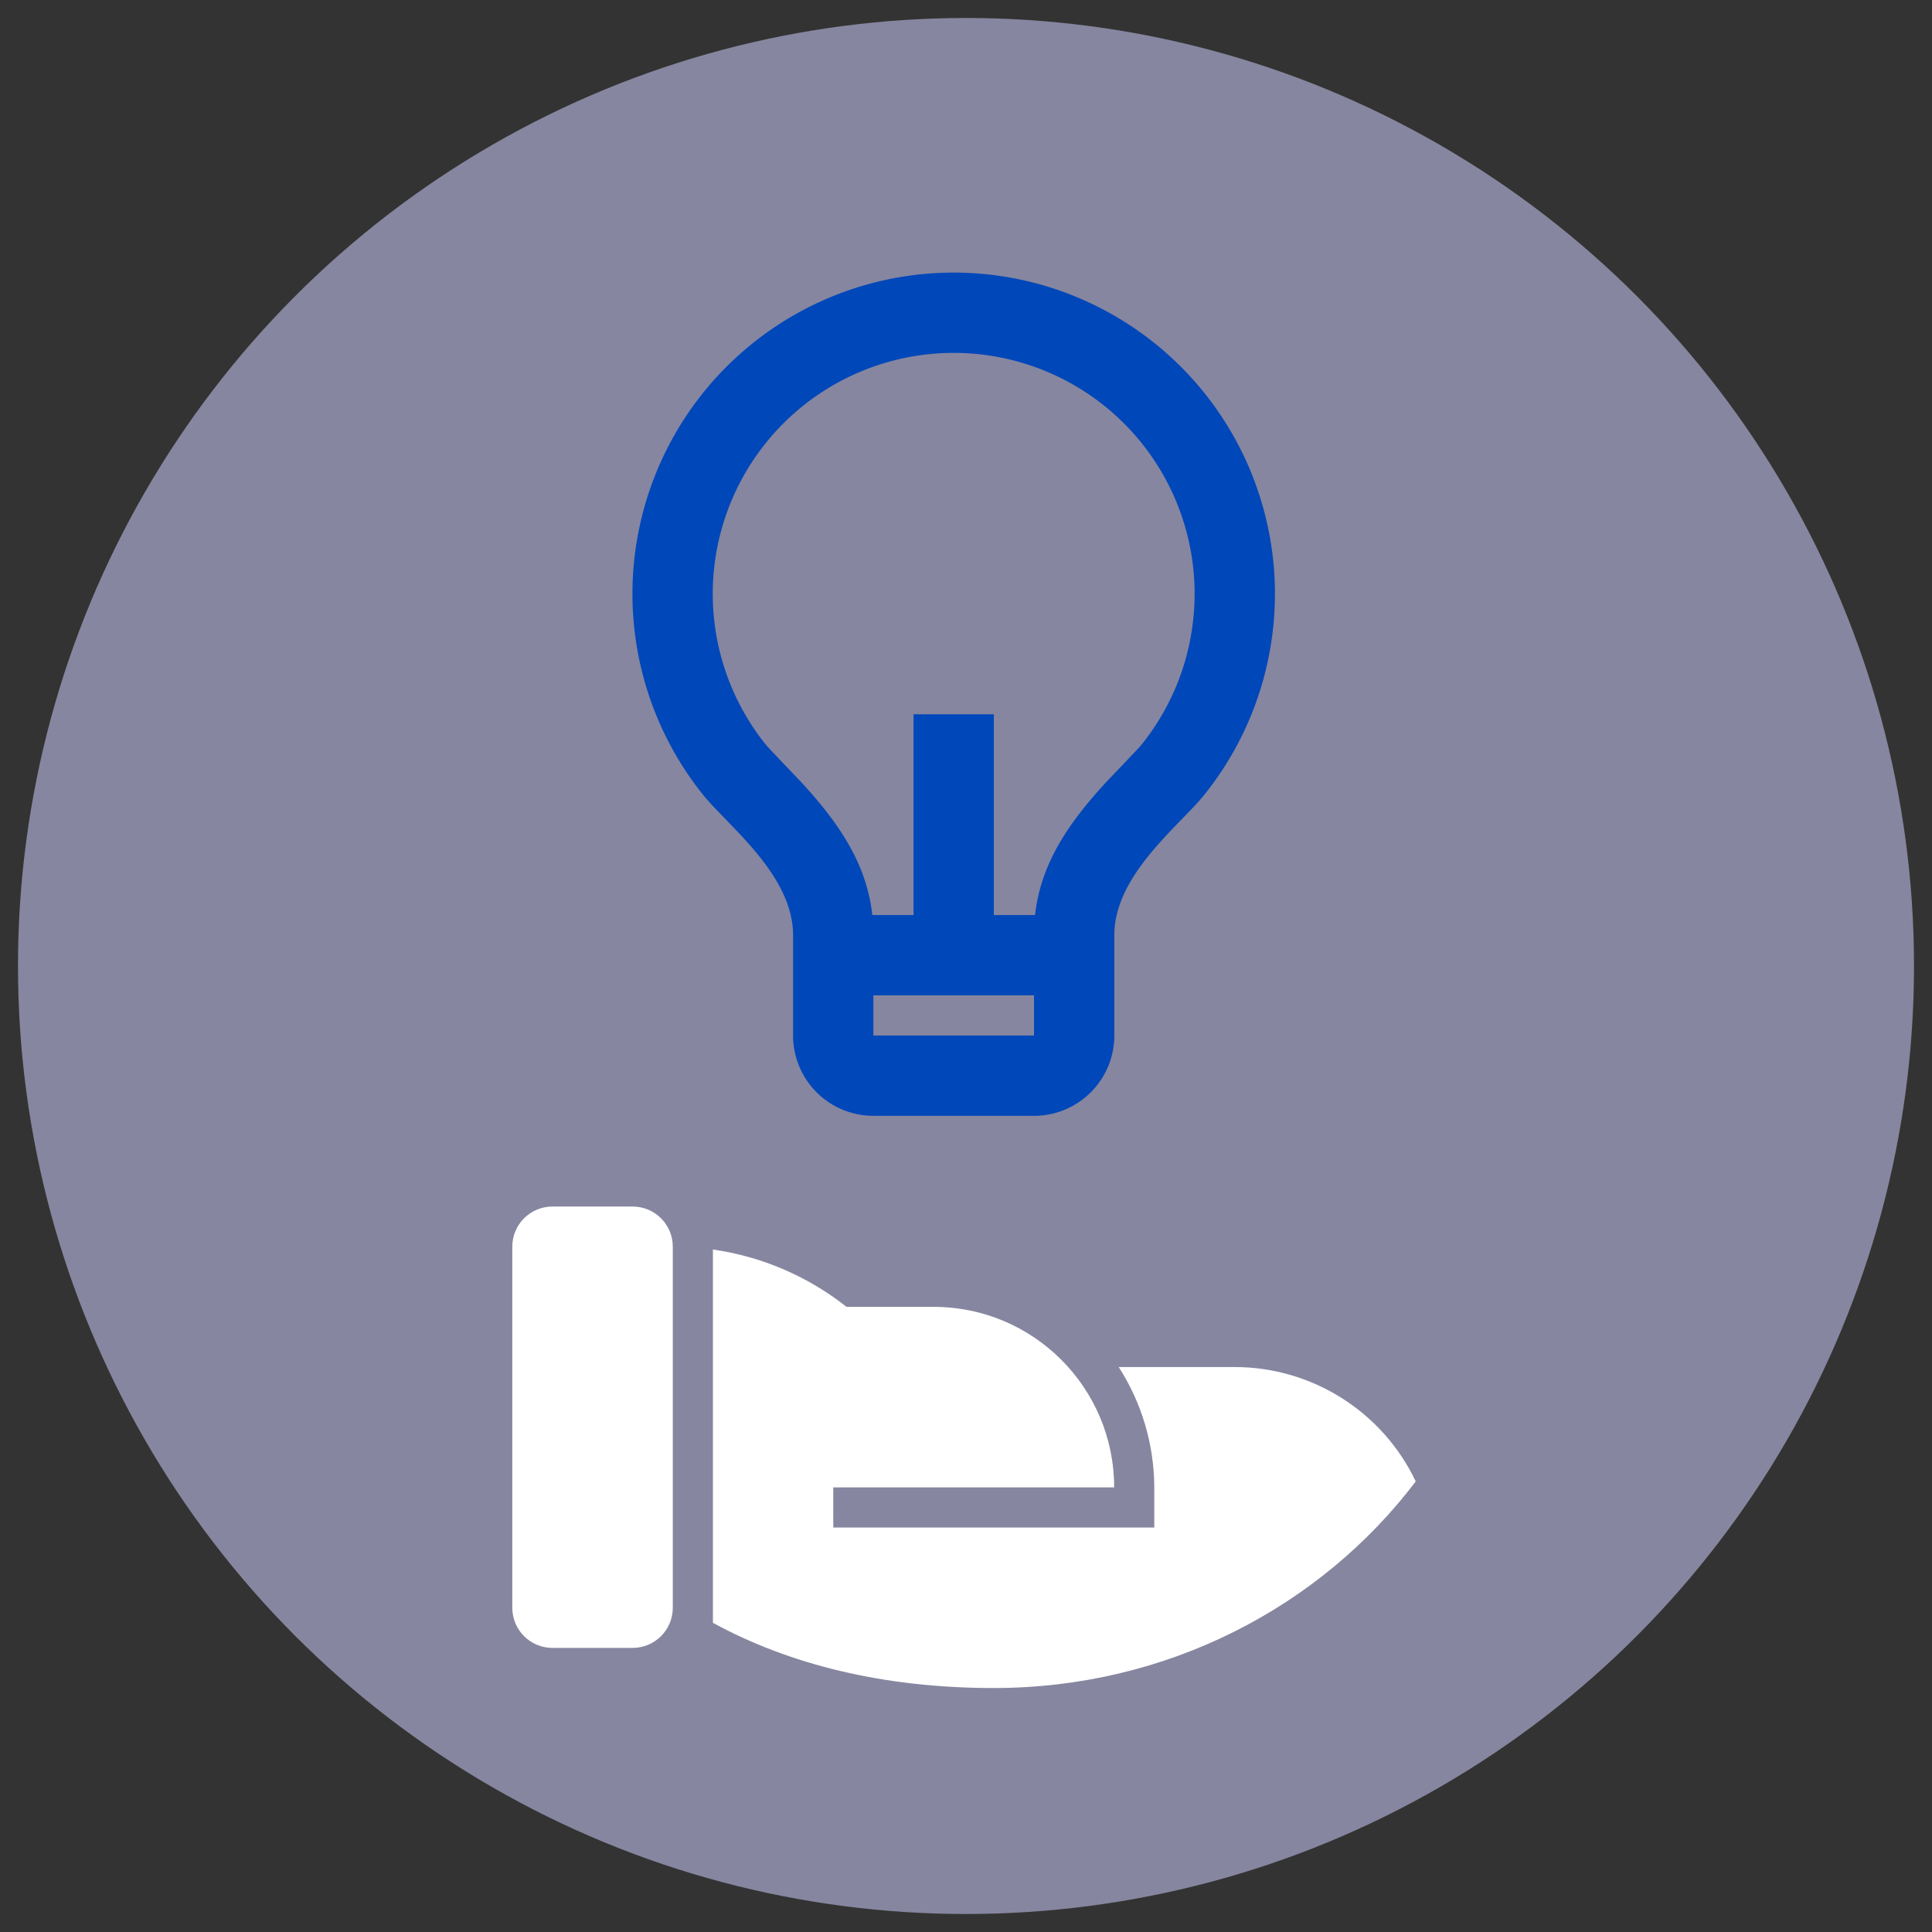
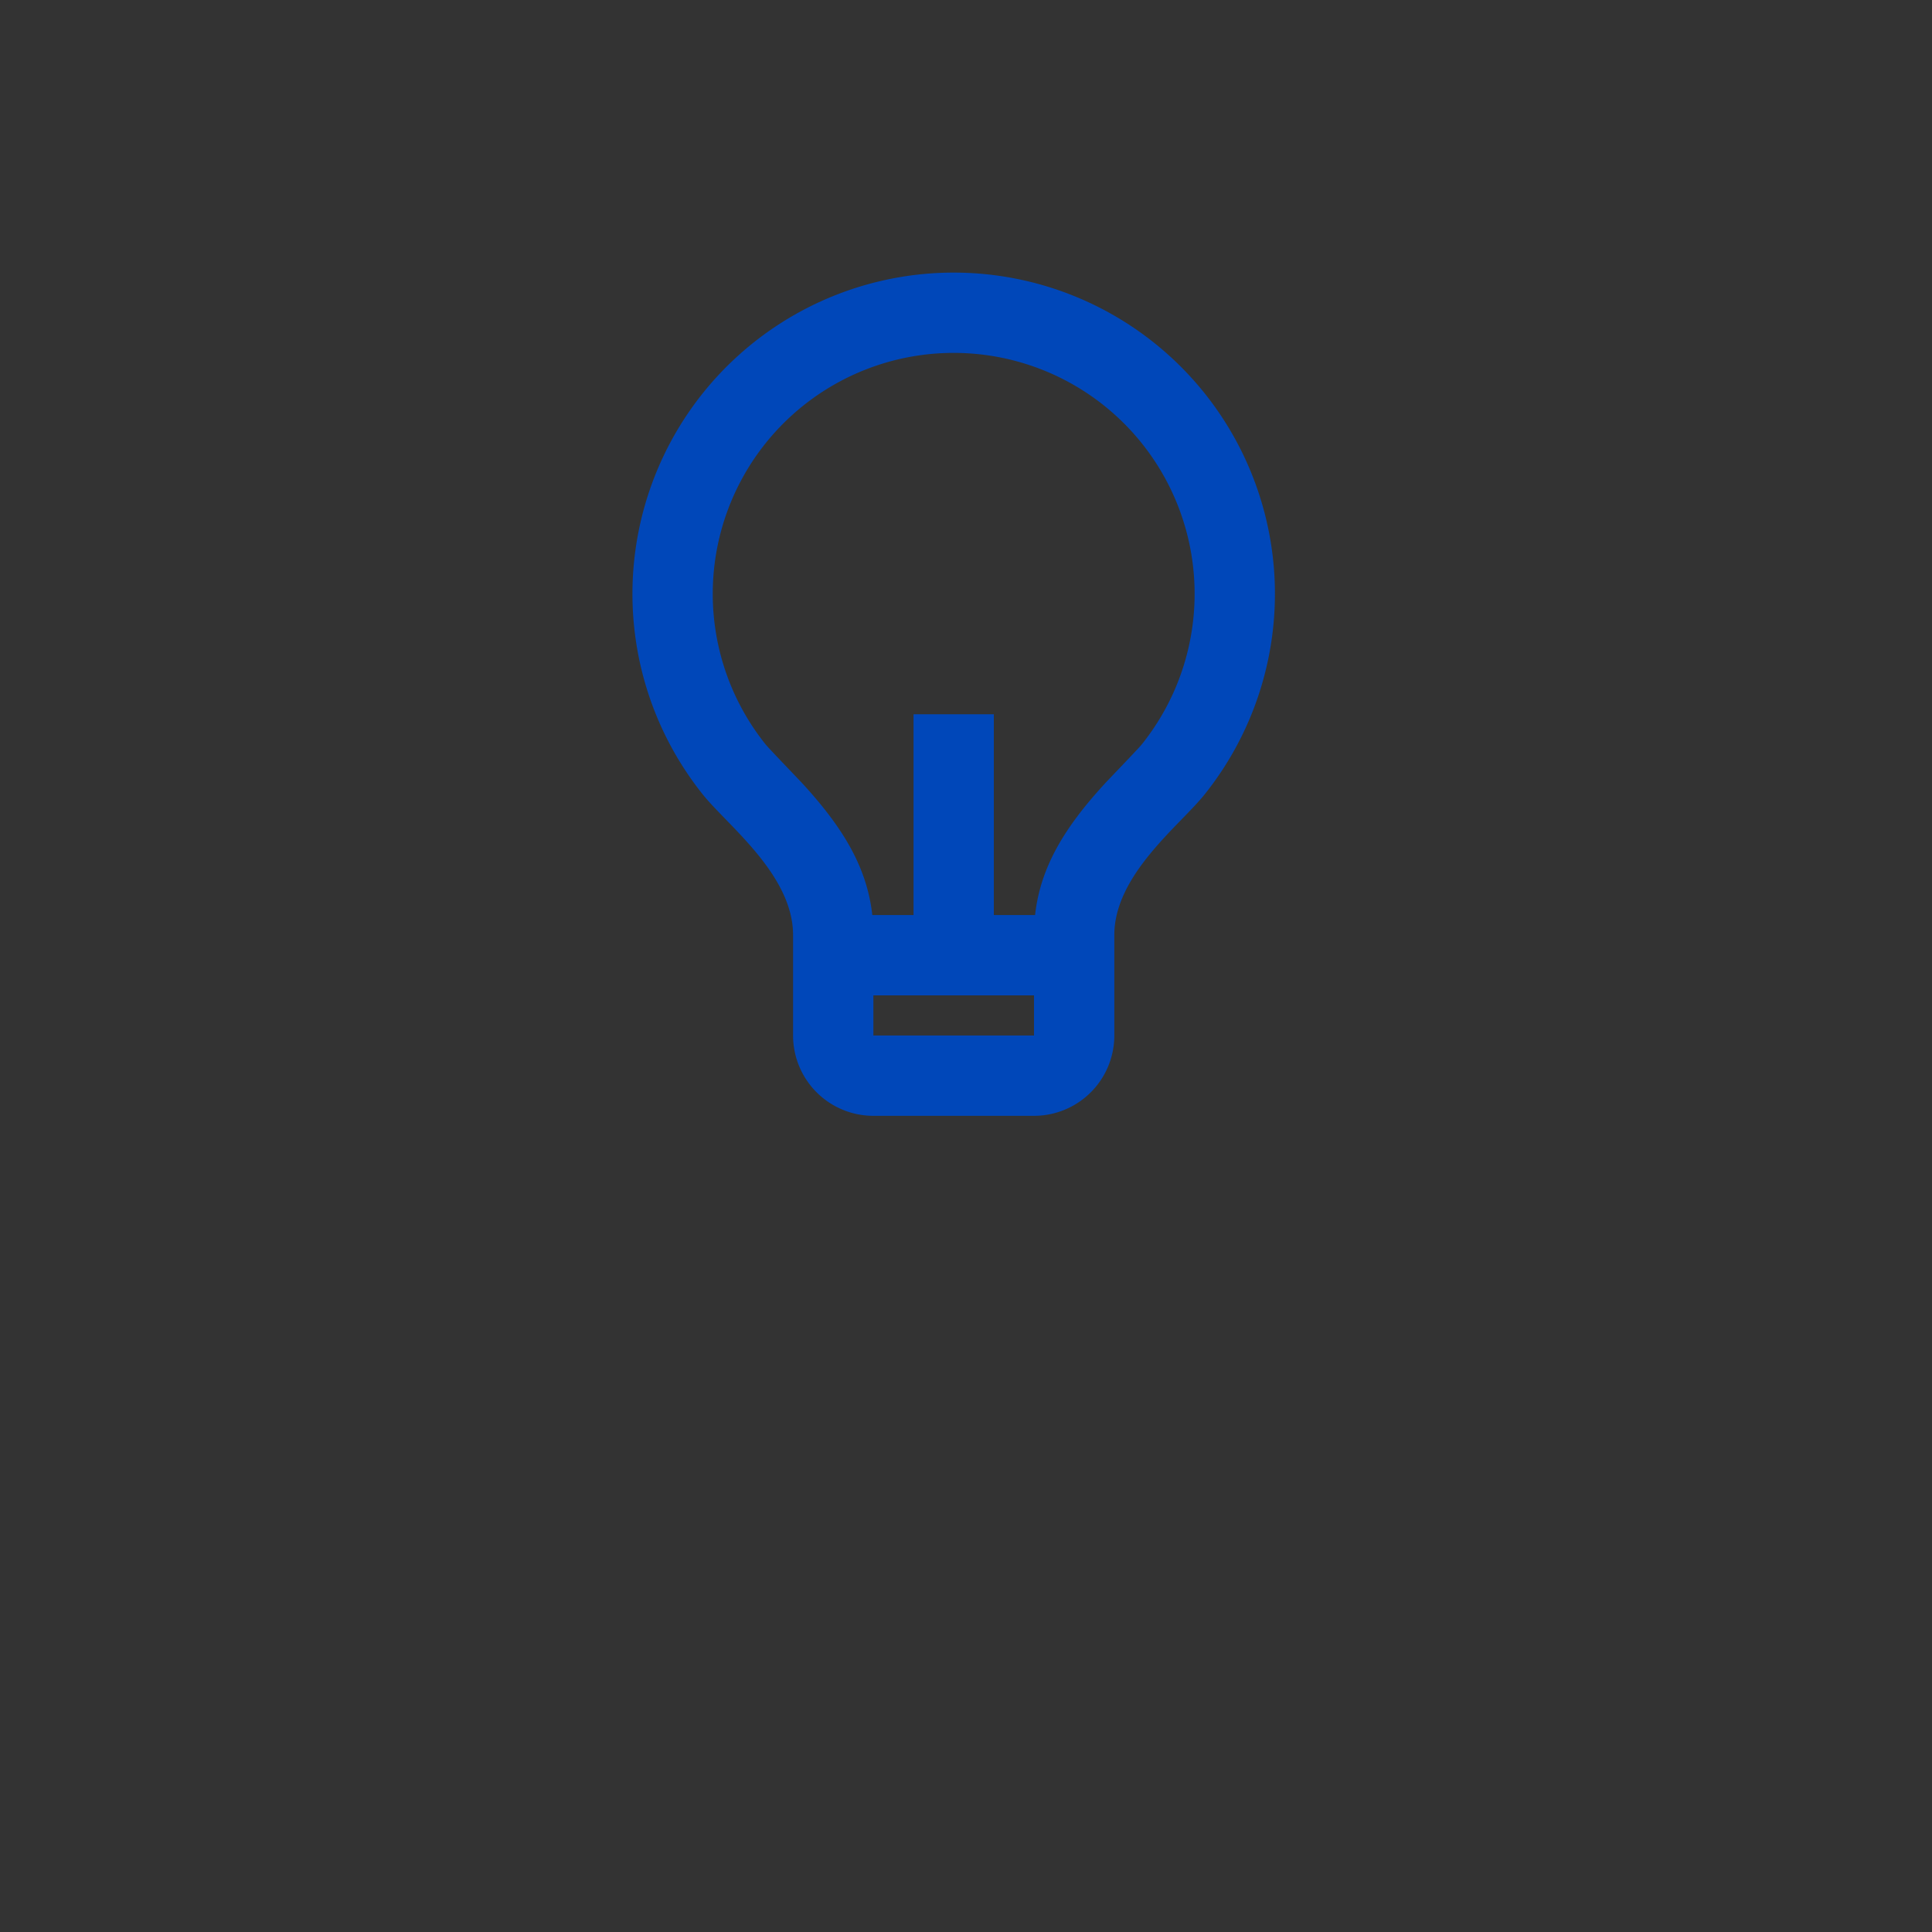
<svg xmlns="http://www.w3.org/2000/svg" xmlns:ns1="http://sodipodi.sourceforge.net/DTD/sodipodi-0.dtd" xmlns:ns2="http://www.inkscape.org/namespaces/inkscape" width="100mm" height="100mm" viewBox="0 0 100 100" version="1.1" id="svg856" ns1:docname="Support_Projektidee.svg" ns2:version="1.1.2 (b8e25be833, 2022-02-05)">
  <rect x="0" y="0" width="100" height="100" fill="#333333" stroke="none" />
  <ns1:namedview id="namedview858" pagecolor="#ffffff" bordercolor="#666666" borderopacity="1.0" ns2:pageshadow="2" ns2:pageopacity="0.0" ns2:pagecheckerboard="true" ns2:document-units="mm" showgrid="false" ns2:zoom="1.5554293" ns2:cx="232.09027" ns2:cy="202.51644" ns2:window-width="1863" ns2:window-height="1055" ns2:window-x="1327" ns2:window-y="224" ns2:window-maximized="0" ns2:current-layer="layer1" />
  <defs id="defs853" />
  <g ns2:label="Ebene 1" ns2:groupmode="layer" id="layer1">
    <g id="g1309" transform="translate(-77.747,-60.227)">
-       <circle style="fill:#8686a0;fill-opacity:1;stroke:#b3b3b3;stroke-width:0" id="path10382-7" cx="127.747" cy="110.227" r="49.069" />
      <g id="g12724" transform="matrix(0.265,0,0,0.265,532.892,16.717)">
        <g id="g8973" transform="matrix(7.837,0,0,7.837,-1625.303,329.317)" ns2:export-filename="C:\Users\meyer\Documents\Außenwirkung\Icons SVG\support3.png" ns2:export-xdpi="220" ns2:export-ydpi="220" style="stroke-width:1;stroke-miterlimit:4;stroke-dasharray:none">
-           <path fill="none" d="M 0,0 H 24 V 24 H 0 Z" id="path8961" />
-           <path d="m 9.33,11.5 h 2.17 c 2.485,0 4.5,2.015 4.5,4.5 H 8.999 L 9,17 h 8 V 16 C 16.997,14.936 16.689,13.895 16.114,13 H 19 c 1.929,-5.32e-4 3.687,1.109 4.516,2.851 C 21.151,18.972 17.322,21 13,21 10.239,21 7.9,20.41 6,19.375 v -9.304 c 1.217,0.174 2.365,0.667 3.33,1.429 z M 4,9 c 0.507,6.69e-5 0.934,0.38 0.993,0.883 L 5,10 v 9 c 0,0.552 -0.448,1 -1,1 H 2 C 1.448,20 1,19.552 1,19 V 10 C 1,9.448 1.448,9 2,9 Z" id="path8963" style="fill:#ffffff" ns1:nodetypes="csccccccccsccccccssssssc" />
-         </g>
+           </g>
        <path d="m -1547.151,342.916 h 8.055 v -39.216 h 15.686 v 39.216 h 8.055 c 1.035,-9.427 5.843,-17.208 13.647,-25.702 0.886,-0.957 6.525,-6.8 7.192,-7.631 a 47.059,47.059 0 1 0 -73.49,-0.016 c 0.675,0.839 6.329,6.69 7.2,7.639 7.812,8.502 12.619,16.282 13.655,25.71 z m 0.212,15.686 v 7.843 h 31.372 v -7.843 z m -33.302,-39.216 a 62.745,62.745 0 1 1 97.961,0.016 c -4.862,6.055 -17.6,15.671 -17.6,27.435 v 19.608 a 15.686,15.686 0 0 1 -15.686,15.686 h -31.372 a 15.686,15.686 0 0 1 -15.687,-15.686 v -19.608 c 0,-11.765 -12.745,-21.38 -17.616,-27.451 z" id="path4065-1" style="fill:#0047b9;fill-opacity:1;stroke-width:7.842;stroke-miterlimit:4;stroke-dasharray:none" ns2:export-filename="C:\Users\meyer\Documents\Außenwirkung\Icons SVG\support3.png" ns2:export-xdpi="220" ns2:export-ydpi="220" />
      </g>
    </g>
  </g>
</svg>